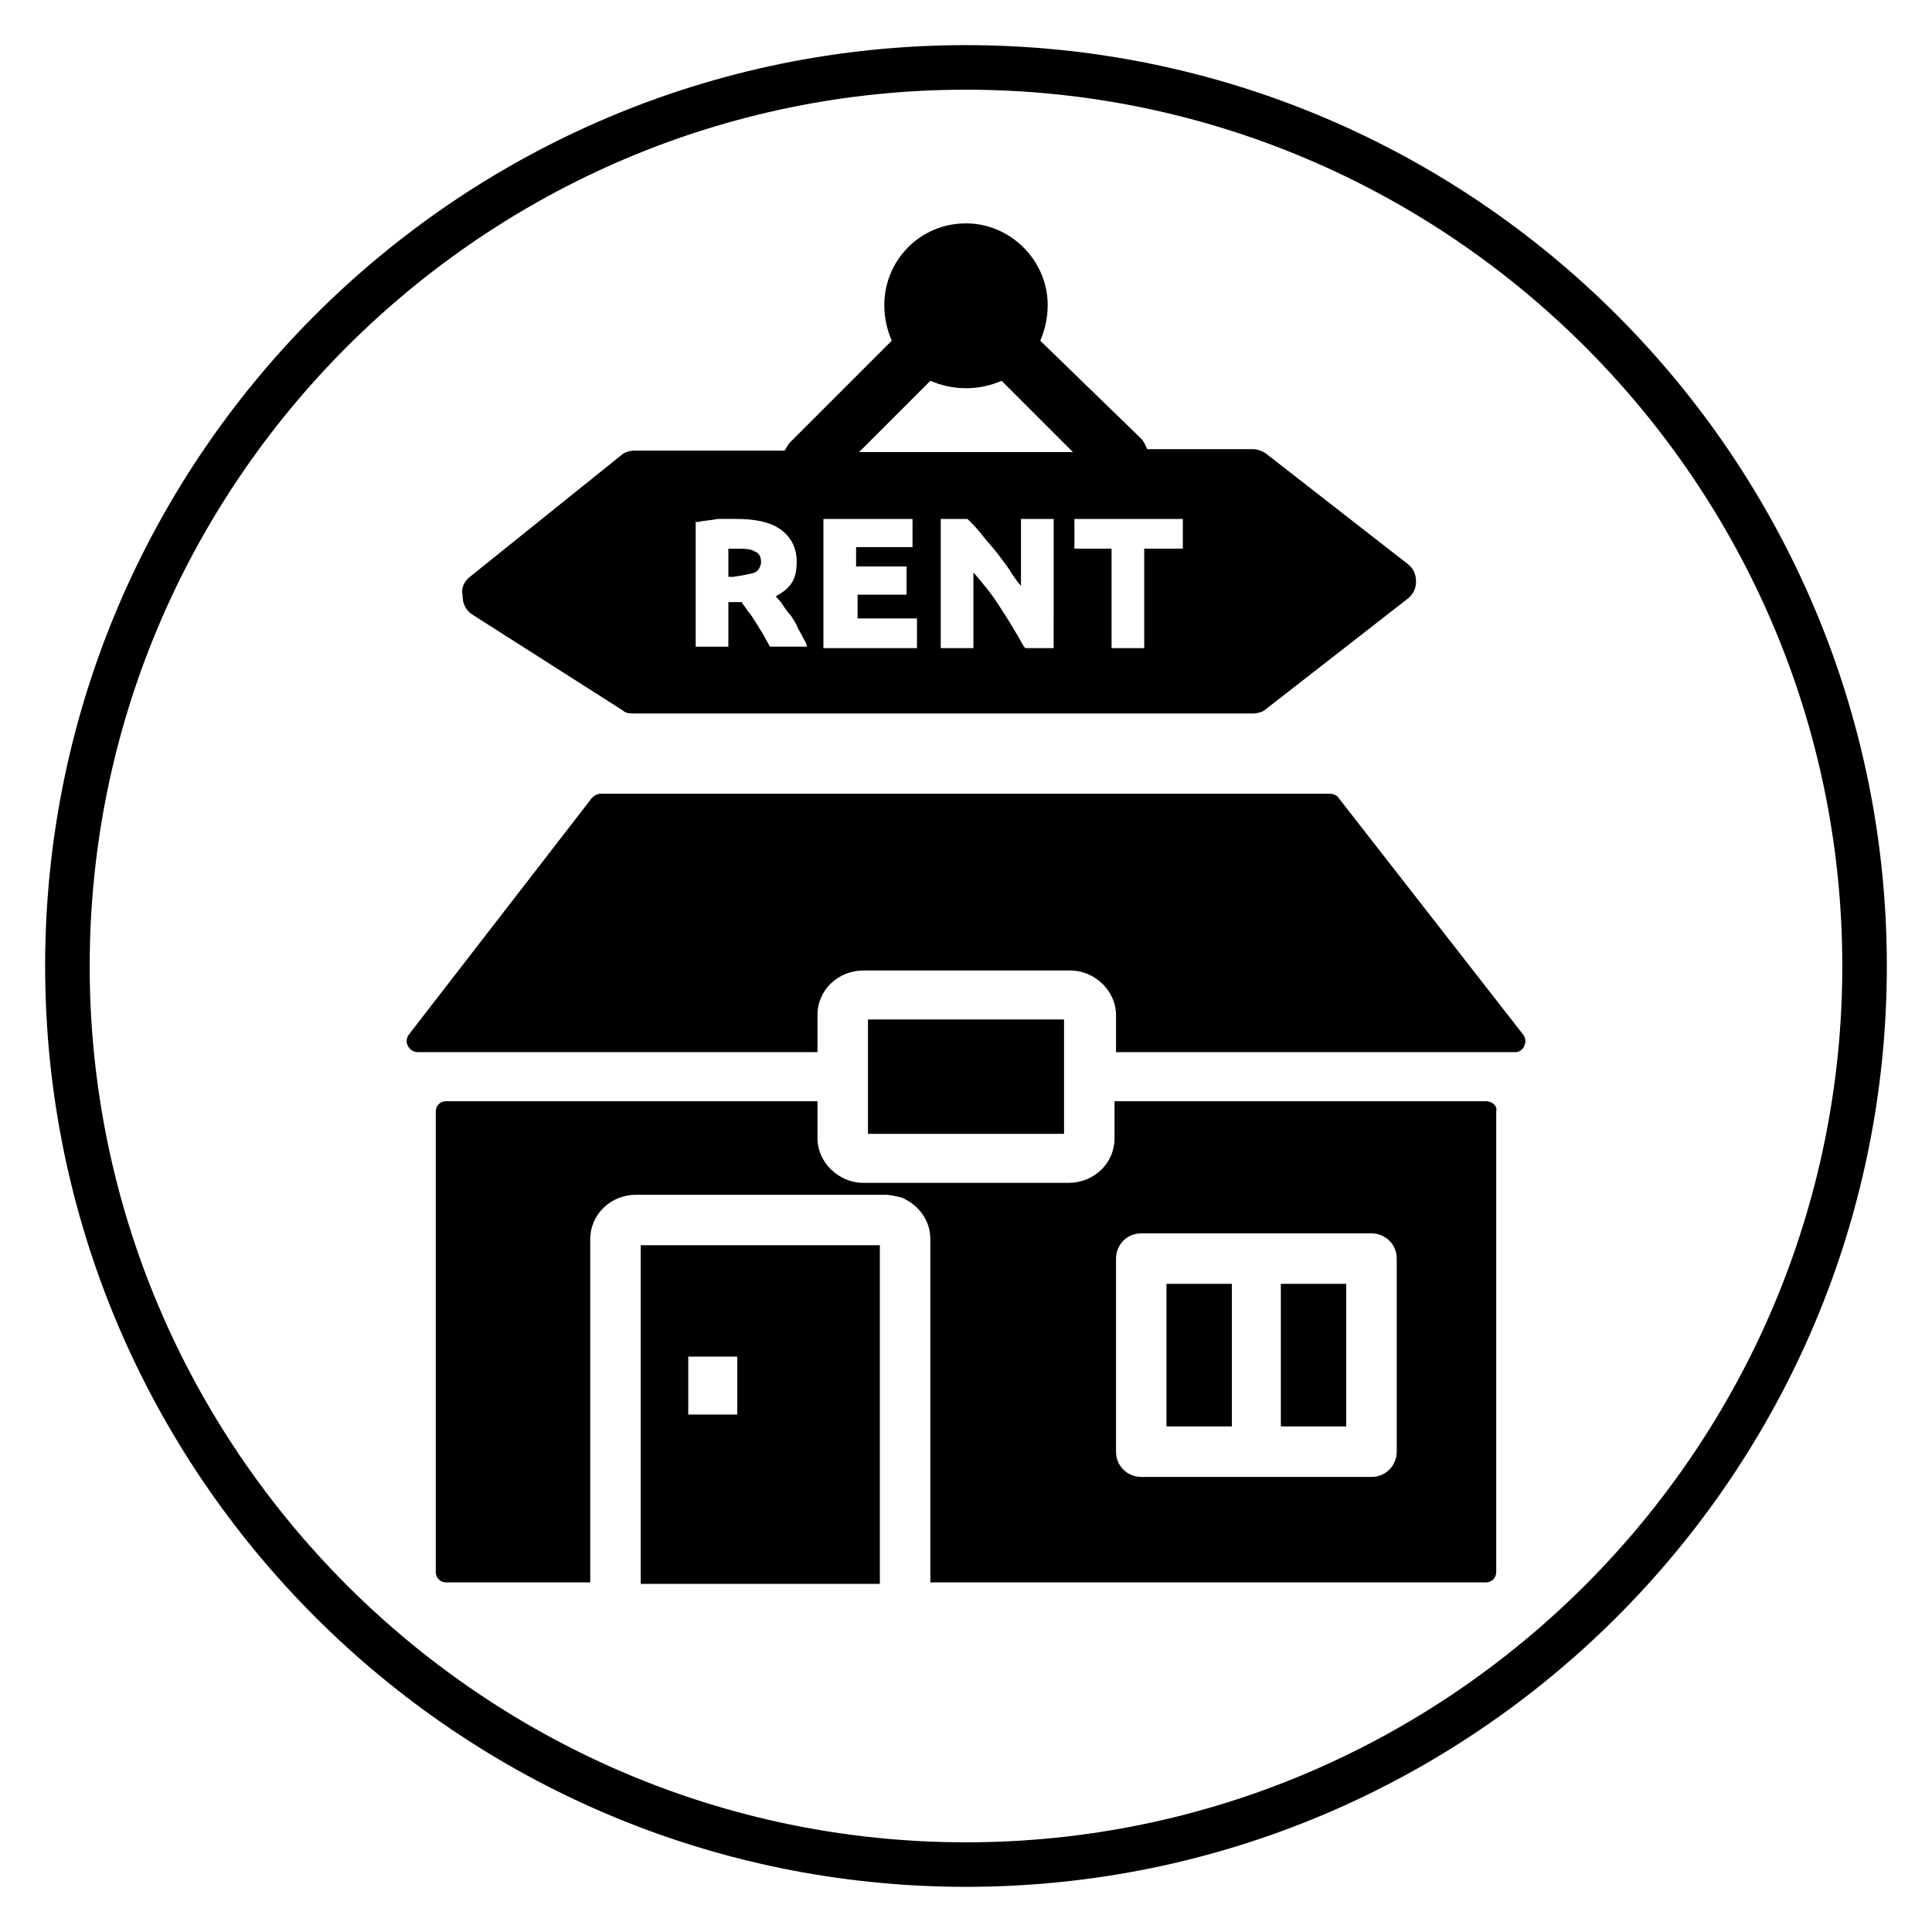
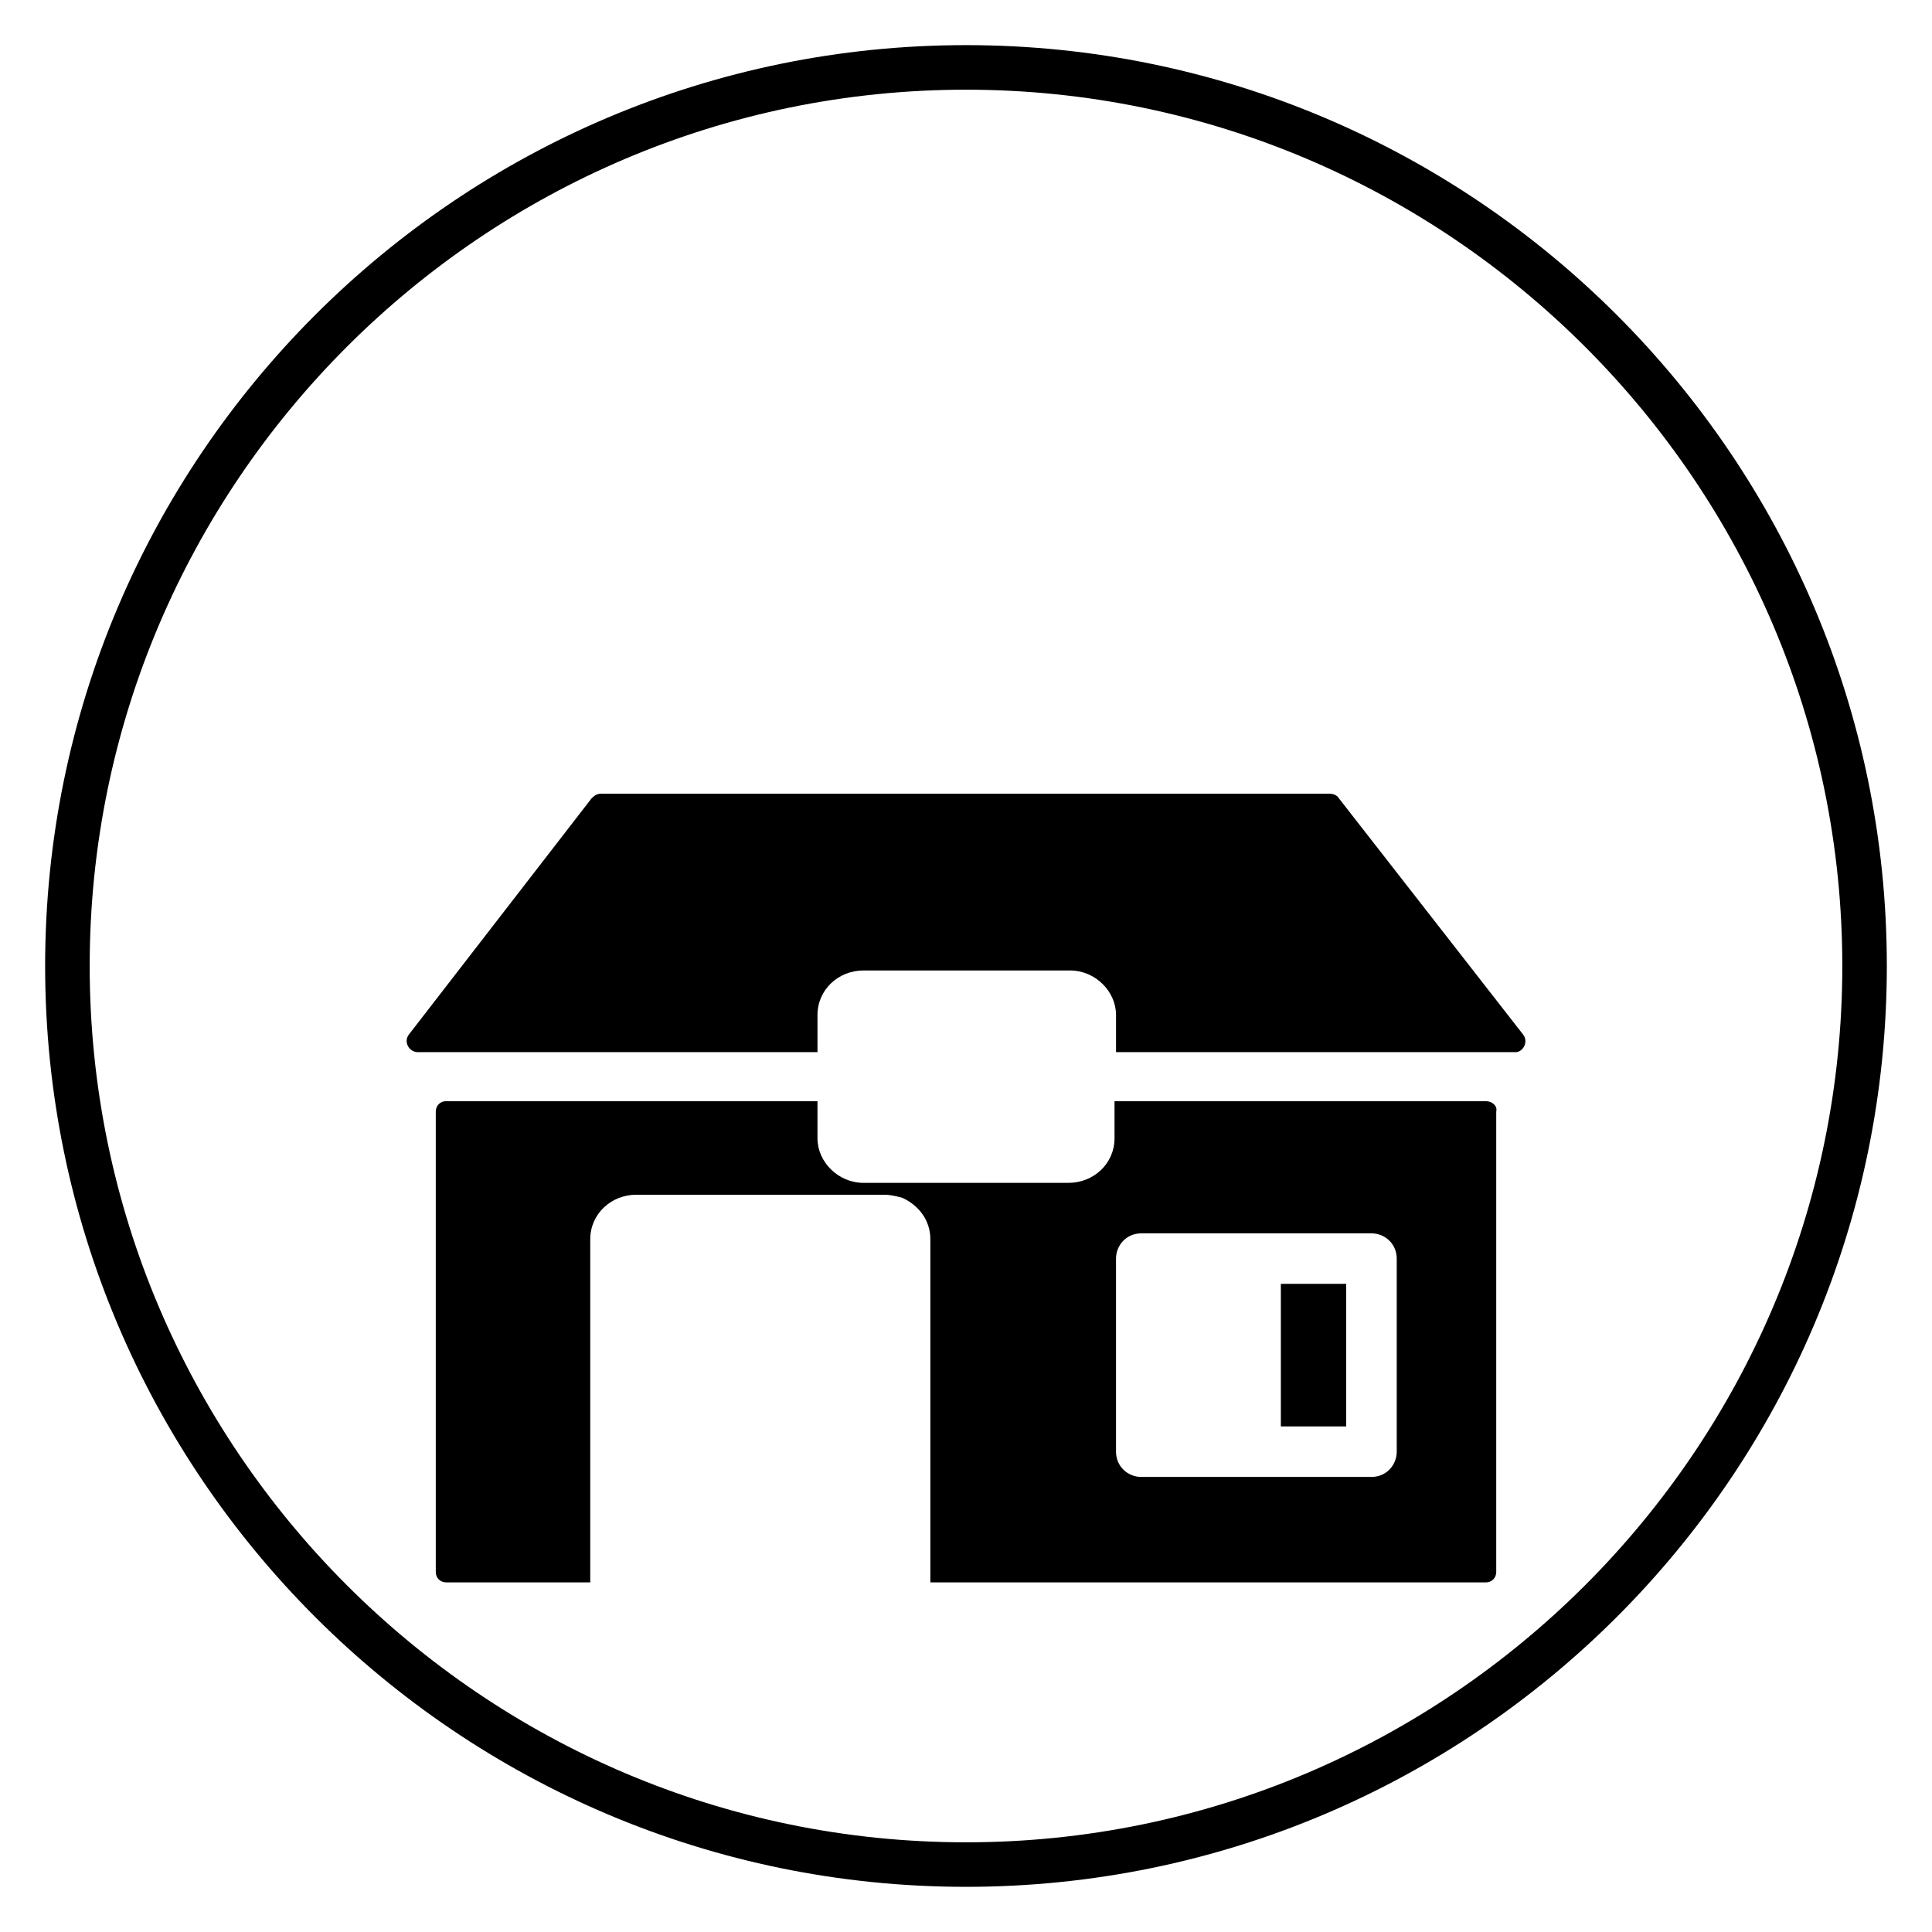
<svg xmlns="http://www.w3.org/2000/svg" fill="#000000" width="800px" height="800px" version="1.1" viewBox="144 144 512 512">
  <g>
    <path d="m400 644.03c-134.61 0-244.04-109.42-244.04-244.03 0-134.61 109.42-244.04 244.04-244.04s244.03 109.42 244.03 244.03c0 134.61-109.42 244.04-244.03 244.04zm0-476.26c-127.92 0-232.23 104.3-232.23 232.23s104.3 232.23 232.23 232.23 232.23-104.3 232.23-232.23c-0.004-127.92-104.31-232.23-232.23-232.23z" />
-     <path d="m344.11 295.7c0.789-0.395 1.574-1.574 1.574-2.754 0-1.18-0.395-2.363-1.574-2.754-1.18-0.789-2.754-0.789-5.117-0.789h-1.574-0.395v7.477h1.18c2.758-0.395 4.727-0.789 5.906-1.18z" />
-     <path d="m268.93 306.71 40.148 25.586c0.789 0.789 1.969 0.789 3.148 0.789h163.74c1.18 0 2.754-0.395 3.543-1.18l37.391-29.125c1.574-1.18 2.363-2.754 2.363-4.723s-0.789-3.543-2.363-4.723l-37.391-29.125c-1.18-0.789-2.363-1.18-3.543-1.18h-27.945c-0.395-0.789-0.789-1.969-1.574-2.754l-26.766-25.988c1.18-2.754 1.969-5.902 1.969-9.445 0-11.809-9.84-21.648-21.648-21.648-12.203 0-21.648 9.84-21.648 21.648 0 3.543 0.789 6.691 1.969 9.445l-26.766 26.766c-0.789 0.789-1.18 1.574-1.574 2.363l-39.754-0.004c-1.18 0-2.754 0.395-3.543 1.18l-40.148 32.273c-1.574 1.18-2.363 3.148-1.969 4.723 0 2.367 0.789 3.941 2.363 5.121zm118.08 9.055h-24.797v-34.242h23.617v7.477h-14.957v5.117h13.383v7.477h-12.988v6.297h15.742zm35.82 0h-7.086l-0.395-0.395c-1.969-3.543-4.328-7.477-6.691-11.02-1.969-3.148-4.328-5.902-6.691-8.66v20.074h-8.66v-34.242h7.086l0.395 0.395c1.18 1.18 2.363 2.363 3.543 3.938s2.754 3.148 3.938 4.723c1.18 1.574 2.754 3.543 3.938 5.512 0.789 1.18 1.574 2.363 2.363 3.148v-17.711h8.66l-0.004 34.238zm34.637-26.371h-10.234v26.371h-8.66v-26.371h-9.84v-7.871h28.734zm-48.02-44.48 18.895 18.895h-56.68l18.895-18.895c2.754 1.18 5.902 1.969 9.445 1.969 3.539 0 6.691-0.785 9.445-1.969zm-81.082 37.395h0.789c1.574-0.395 3.148-0.395 5.117-0.789h4.723c5.117 0 9.055 0.789 11.809 2.754 2.754 1.969 4.328 4.723 4.328 8.66 0 2.363-0.395 4.328-1.574 5.902-0.789 1.18-2.363 2.363-3.938 3.148 0.395 0.789 1.18 1.18 1.574 1.969 0.789 1.18 1.574 2.363 2.363 3.148 0.789 1.18 1.574 2.363 1.969 3.543 0.789 1.18 1.18 2.363 1.969 3.543l0.395 1.18h-9.84l-1.969-3.543c-0.789-1.18-1.18-1.969-1.969-3.148-0.789-1.18-1.18-1.969-1.969-2.754-0.395-0.789-1.18-1.574-1.574-2.363l-3.543 0.004v11.809h-8.66z" />
-     <path d="m453.13 484.23h17.32v37.785h-17.32z" />
+     <path d="m453.13 484.23h17.32h-17.32z" />
    <path d="m483.44 484.23h17.32v37.785h-17.32z" />
-     <path d="m425.98 414.17h-51.957v30.309h51.957z" />
    <path d="m547.6 418.11-48.805-62.582c-0.395-0.789-1.574-1.18-2.363-1.18l-193.26-0.004c-0.789 0-1.574 0.395-2.363 1.18l-48.41 62.586c-1.574 1.969 0 4.723 2.363 4.723h105.88v-9.84c0-6.691 5.512-11.809 12.203-11.809h54.711c6.691 0 12.203 5.512 12.203 11.809v9.84h105.88c1.965 0 3.539-2.758 1.965-4.723z" />
-     <path d="m313.8 474v89.742h63.371v-89.742zm25.582 44.871h-12.988v-15.352h12.988z" />
    <path d="m537.76 435.82h-98.398v9.84c0 6.691-5.512 11.809-12.203 11.809h-54.316c-6.691 0-12.203-5.512-12.203-11.809v-9.84h-98.398c-1.574 0-2.754 1.18-2.754 2.754v122.02c0 1.574 1.18 2.754 2.754 2.754h38.18v-90.922c0-6.691 5.512-11.809 12.203-11.809h65.73c1.574 0 3.148 0.395 4.723 0.789 4.328 1.969 7.477 5.902 7.477 11.02v90.922l147.21 0.004c1.574 0 2.754-1.18 2.754-2.754v-122.02c0.395-1.578-1.18-2.758-2.754-2.758zm-23.613 92.891c0 3.543-2.754 6.691-6.691 6.691h-61.008c-3.543 0-6.691-2.754-6.691-6.691v-51.168c0-3.543 2.754-6.691 6.691-6.691h61.008c3.543 0 6.691 2.754 6.691 6.691z" />
  </g>
</svg>